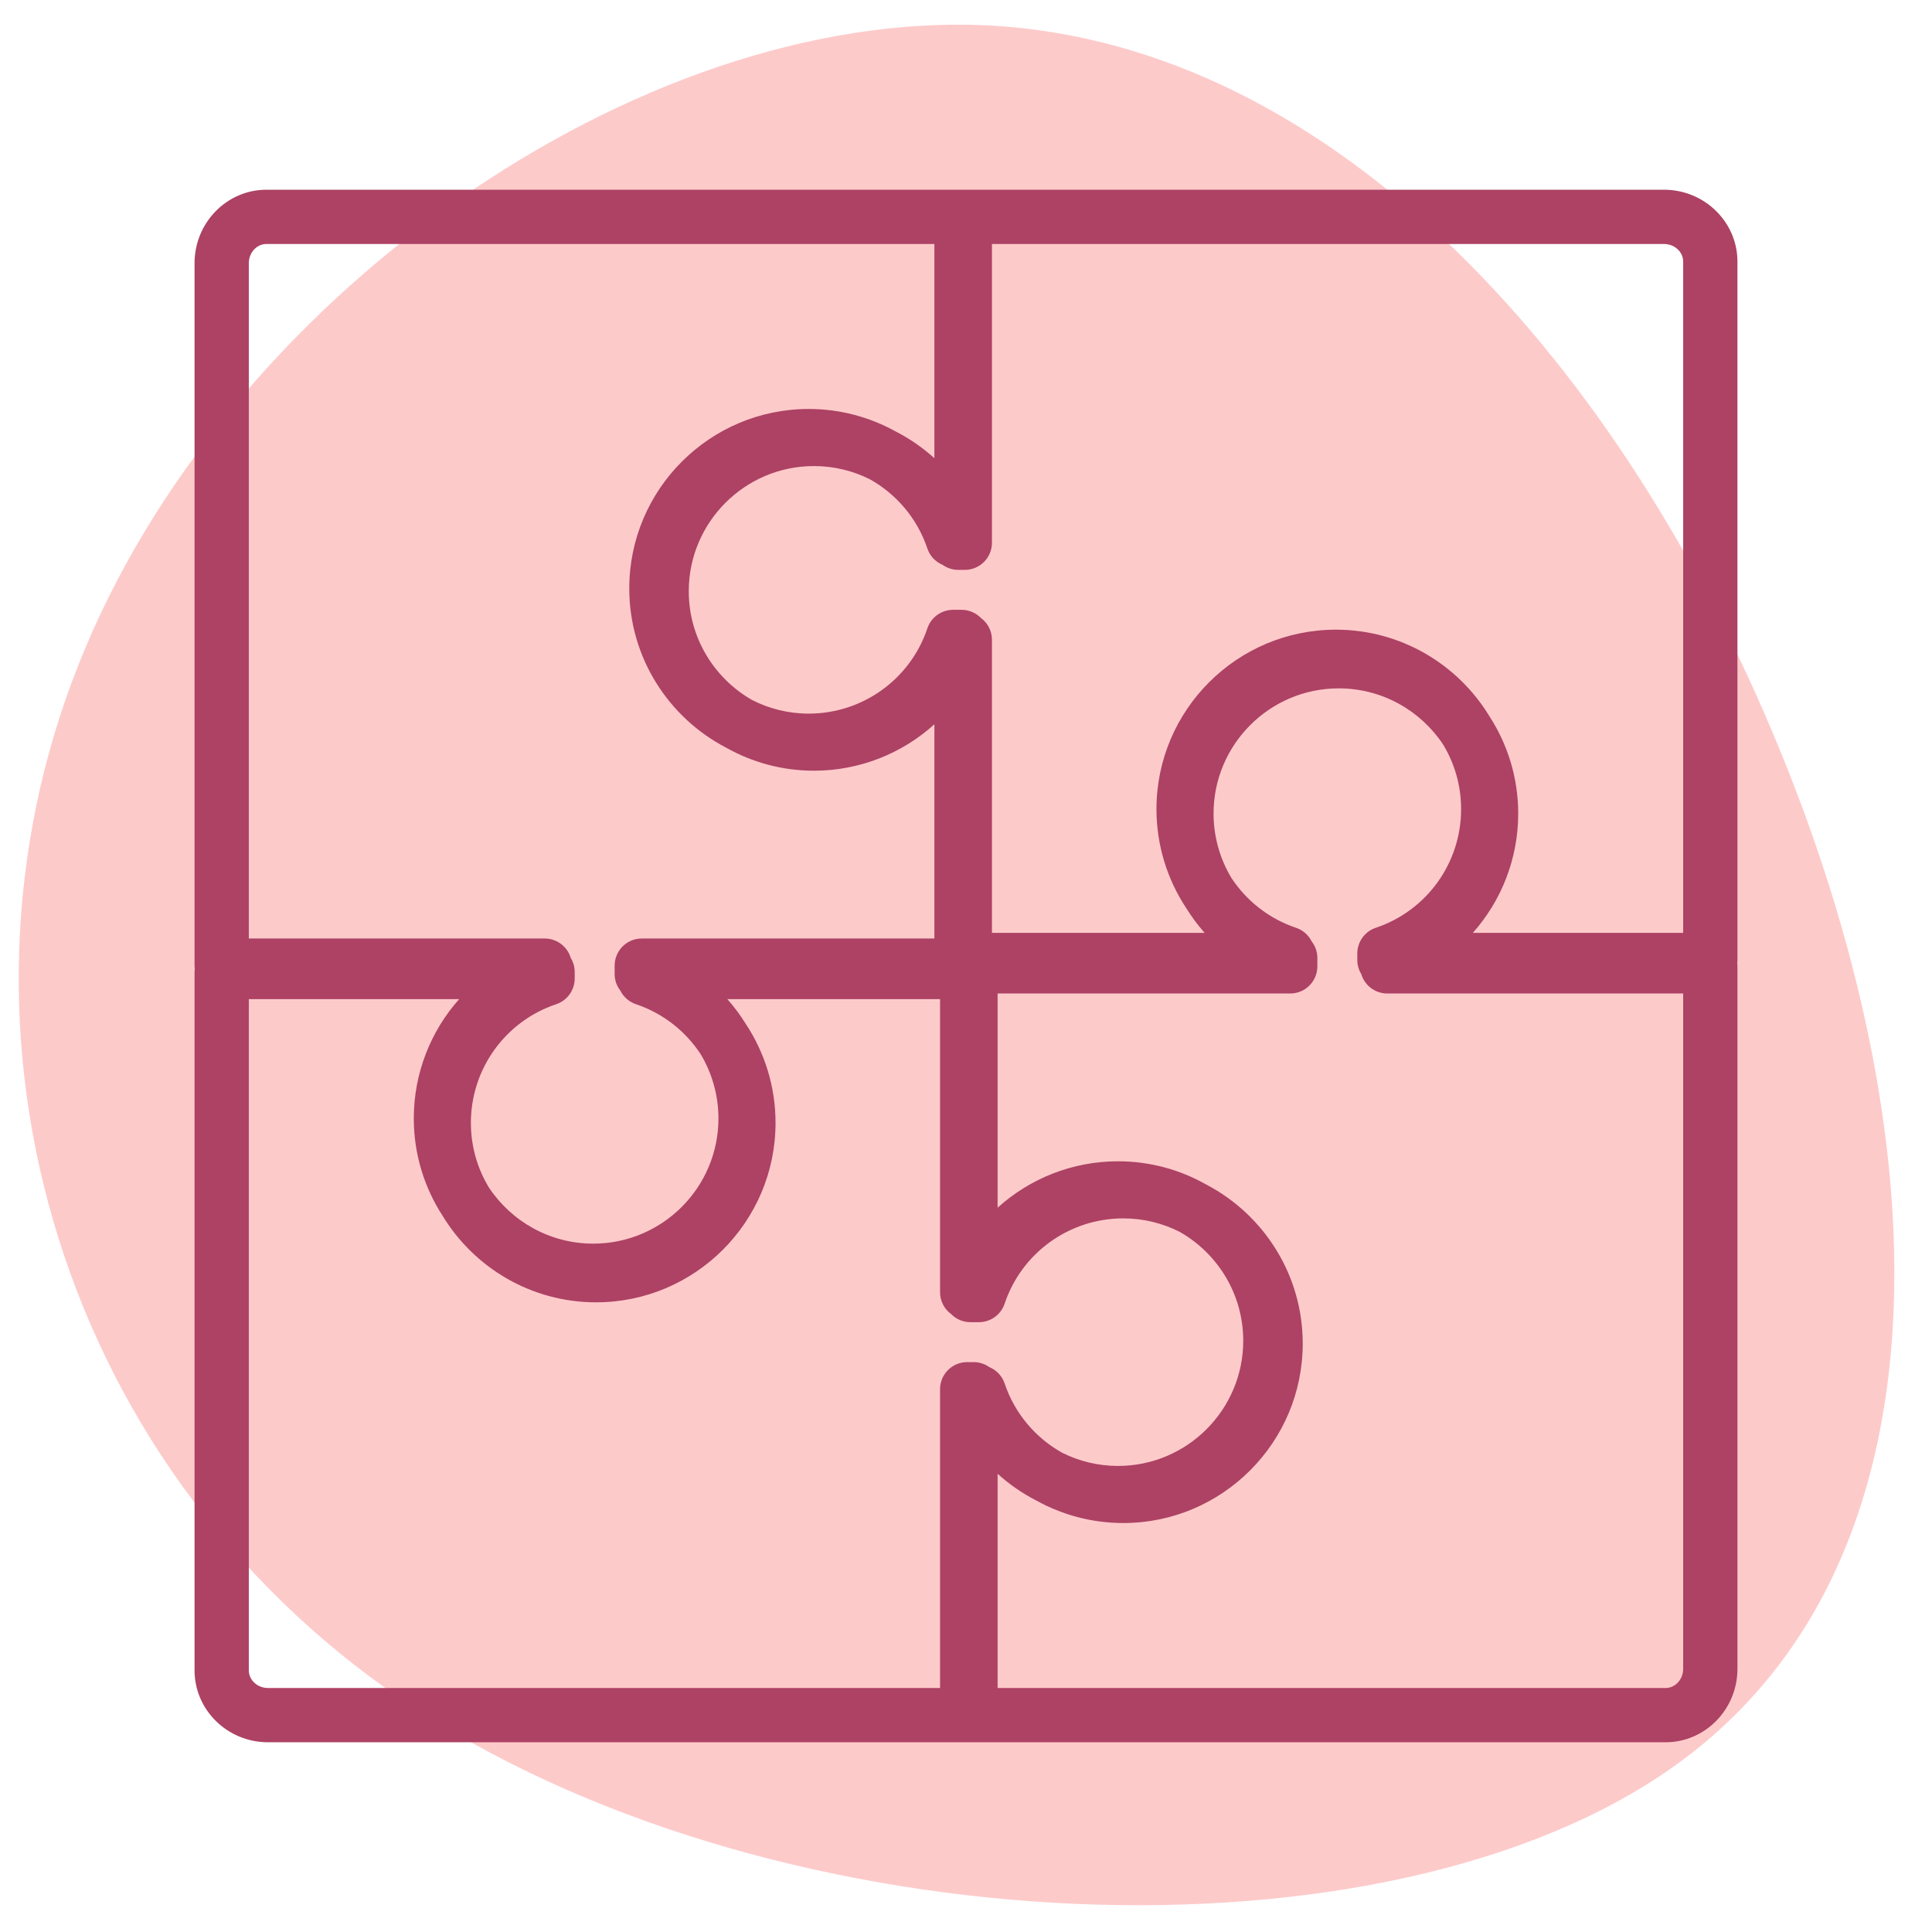
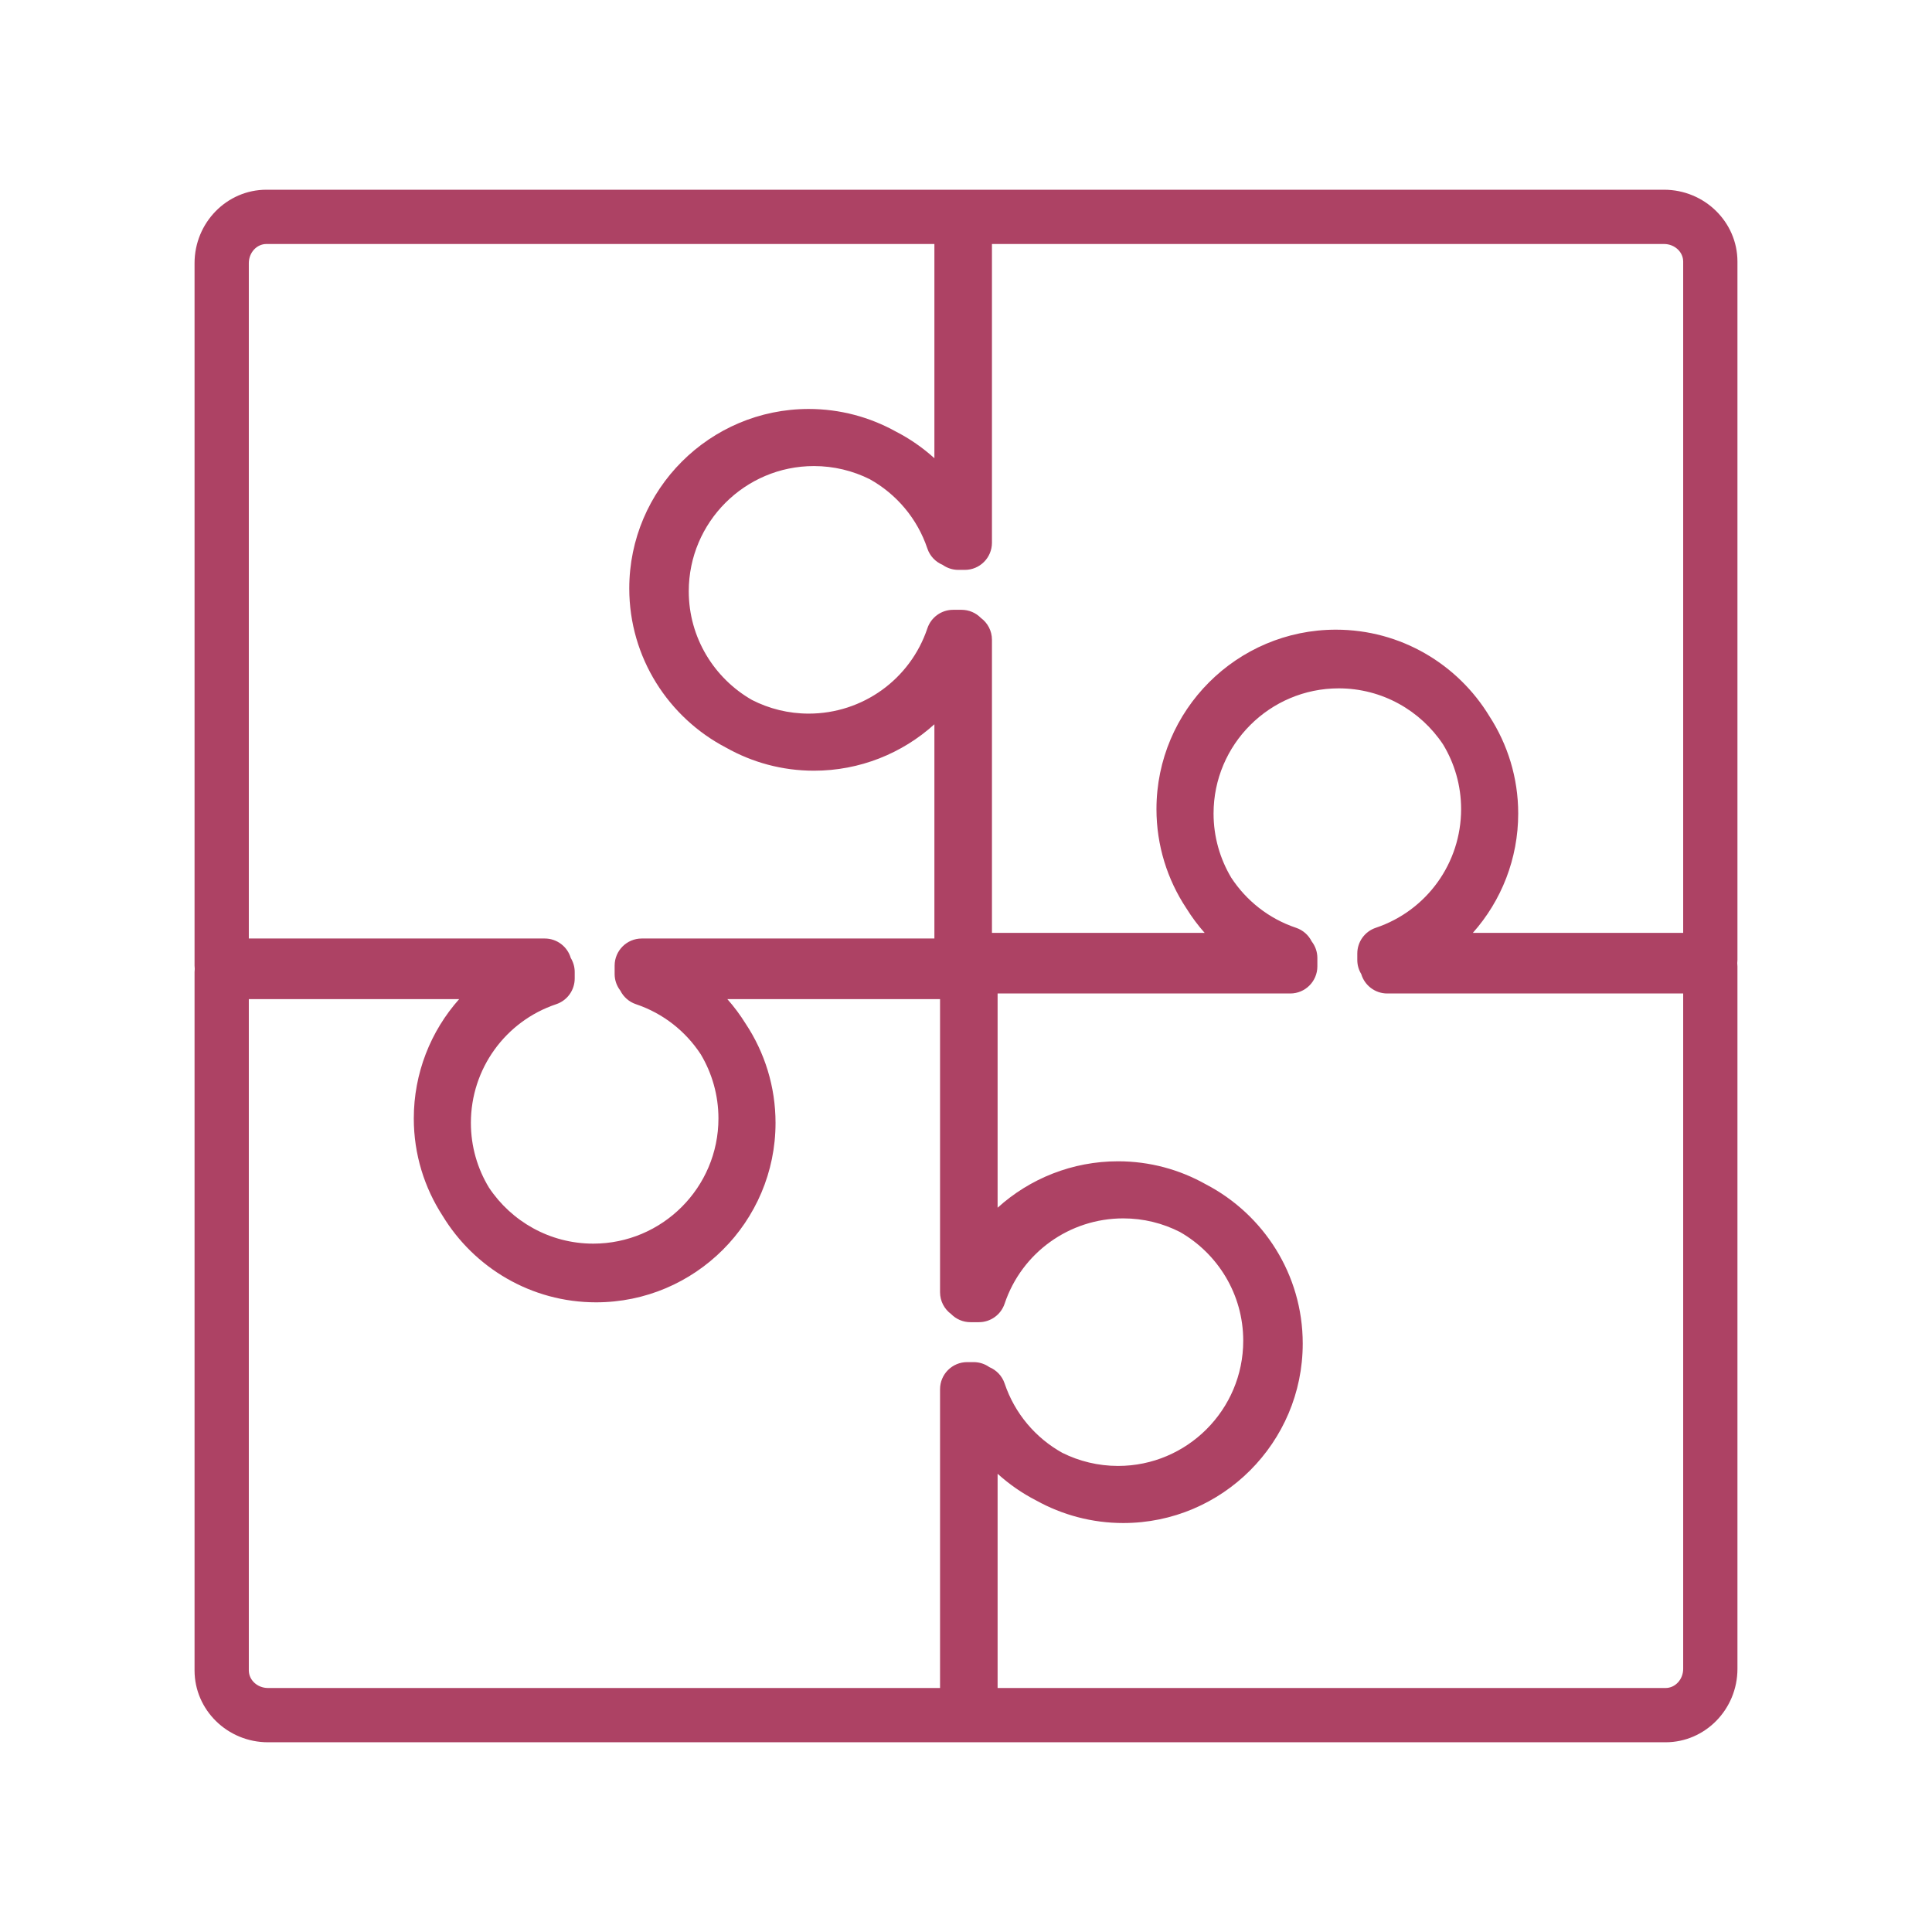
<svg xmlns="http://www.w3.org/2000/svg" viewBox="0 0 1800 1800">
-   <path fill="#FDCACA" d="M 1657.563 697.079 C 1802.816 1049.82 1828.013 1454.361 1559.738 1645.532 C 1291.463 1836.702 731.199 1813.269 391.78 1594.965 C 53.843 1376.66 -63.25 962.251 73.111 619.377 C 207.99 277.736 594.839 7.632 920.918 23.664 C 1246.998 40.932 1512.309 343.104 1657.563 697.079 Z" style="" transform="matrix(1, 0, 0, 1, 1.4210854715202004e-14, 1.4210854715202004e-14)" />
  <path d="M 1618.741 243.733 C 1618.741 206.807 1588.042 176.765 1550.309 176.765 L 898.898 176.765 L 895.837 176.765 L 248.227 176.765 C 211.301 176.765 181.259 207.463 181.259 245.2 L 181.259 899.671 C 181.259 900.672 181.333 901.661 181.445 902.634 C 181.332 903.607 181.259 904.587 181.259 905.597 L 181.259 1556.267 C 181.259 1593.193 211.957 1623.235 249.691 1623.235 L 901.102 1623.235 L 904.163 1623.235 L 1551.773 1623.235 C 1588.698 1623.235 1618.741 1592.537 1618.741 1554.8 L 1618.741 900.327 C 1618.741 899.325 1618.666 898.337 1618.554 897.364 C 1618.667 896.391 1618.741 895.408 1618.741 894.403 L 1618.741 243.733 Z M 1568.179 243.733 L 1568.179 869.123 L 1372.22 869.123 C 1398.829 839.215 1414.478 799.993 1414.478 757.96 C 1414.478 724.564 1404.599 693.45 1387.663 667.316 C 1358.316 618.998 1305.189 586.65 1244.642 586.65 C 1152.45 586.65 1077.448 661.652 1077.448 753.844 C 1077.452 787.597 1087.562 819.51 1105.314 846.269 C 1110.339 854.345 1116.007 862.01 1122.338 869.123 L 924.178 869.123 L 924.178 596.06 C 924.178 587.705 920.112 580.323 913.866 575.717 C 909.281 571.047 902.902 568.145 895.837 568.145 L 887.99 568.145 C 877.127 568.145 867.481 575.082 864.025 585.381 C 848.066 632.923 803.637 664.862 753.468 664.862 C 734.462 664.862 716.517 660.263 700.646 652.161 C 665.476 632.055 641.705 594.194 641.705 550.86 C 641.705 486.544 694.026 434.219 758.339 434.219 C 776.834 434.219 794.532 438.591 810.328 446.457 C 835.059 460.271 854.565 482.896 864.024 511.079 C 866.387 518.126 871.684 523.533 878.252 526.284 C 882.427 529.243 887.491 530.946 892.859 530.946 L 898.897 530.946 C 912.86 530.946 924.177 519.633 924.177 505.666 L 924.177 227.326 L 1550.309 227.326 C 1560.162 227.326 1568.179 234.687 1568.179 243.733 Z M 231.821 245.2 C 231.821 235.347 239.182 227.326 248.228 227.326 L 870.556 227.326 L 870.556 426.925 C 859.722 417.113 847.66 408.737 834.639 402.061 C 810.367 388.585 782.604 381.027 753.468 381.027 C 661.276 381.027 586.274 456.032 586.274 548.227 C 586.274 612.702 622.978 668.726 676.569 696.613 C 700.763 710.241 728.649 718.052 758.339 718.052 C 800.884 718.052 840.515 701.998 870.556 674.792 L 870.556 874.387 L 597.919 874.387 C 583.956 874.387 572.639 885.705 572.639 899.669 L 572.639 907.513 C 572.639 913.247 574.61 918.608 577.947 922.933 C 580.874 928.78 586.017 933.422 592.506 935.594 C 617.963 944.142 638.877 960.902 652.882 982.282 C 663.41 999.938 669.356 1020.443 669.356 1042.035 C 669.356 1106.35 617.036 1158.668 552.723 1158.668 C 512.22 1158.668 476.49 1137.908 455.572 1106.484 C 444.878 1088.871 438.717 1068.218 438.717 1046.153 C 438.714 995.988 470.66 951.556 518.206 935.593 C 528.504 932.137 535.441 922.494 535.441 911.632 L 535.441 905.594 C 535.441 900.798 534.083 896.338 531.769 892.519 C 528.684 882.041 519.006 874.387 507.53 874.387 L 231.821 874.387 L 231.821 245.2 Z M 231.821 1556.266 L 231.821 930.877 L 427.78 930.877 C 401.17 960.784 385.521 1000.003 385.521 1042.036 C 385.521 1075.435 395.404 1106.549 412.34 1132.684 C 441.683 1181.002 494.812 1213.349 555.358 1213.349 C 647.55 1213.349 722.552 1138.348 722.552 1046.155 C 722.548 1012.403 712.433 980.485 694.686 953.723 C 689.66 945.647 683.992 937.986 677.665 930.877 L 875.822 930.877 L 875.822 1203.94 C 875.822 1212.299 879.891 1219.684 886.138 1224.282 C 890.722 1228.952 897.102 1231.852 904.163 1231.852 L 912.011 1231.852 C 922.873 1231.852 932.52 1224.918 935.975 1214.62 C 951.935 1167.078 996.362 1135.138 1046.532 1135.138 C 1065.528 1135.138 1083.462 1139.73 1099.329 1147.821 C 1134.513 1167.924 1158.295 1205.795 1158.295 1249.141 C 1158.295 1313.449 1105.975 1365.774 1041.662 1365.774 C 1023.163 1365.774 1005.461 1361.408 989.666 1353.536 C 964.939 1339.725 945.438 1317.096 935.975 1288.917 C 933.608 1281.871 928.311 1276.46 921.738 1273.709 C 917.564 1270.754 912.504 1269.054 907.14 1269.054 L 901.102 1269.054 C 887.139 1269.054 875.822 1280.369 875.822 1294.335 L 875.822 1572.675 L 249.691 1572.675 C 239.837 1572.673 231.821 1565.308 231.821 1556.266 Z M 1568.179 1554.799 C 1568.179 1564.653 1560.819 1572.674 1551.773 1572.674 L 929.444 1572.674 L 929.444 1373.075 C 940.275 1382.88 952.337 1391.259 965.355 1397.932 C 989.626 1411.412 1017.393 1418.974 1046.532 1418.974 C 1138.725 1418.974 1213.727 1343.964 1213.727 1251.773 C 1213.727 1187.288 1177.013 1131.253 1123.411 1103.377 C 1099.221 1089.756 1071.344 1081.947 1041.662 1081.947 C 999.117 1081.947 959.482 1098.001 929.444 1125.207 L 929.444 925.607 L 1202.082 925.607 C 1216.044 925.607 1227.362 914.292 1227.362 900.327 L 1227.362 892.481 C 1227.362 886.75 1225.39 881.389 1222.05 877.066 C 1219.127 871.218 1213.981 866.576 1207.495 864.4 C 1182.038 855.854 1161.12 839.095 1147.118 817.711 C 1136.591 800.059 1130.645 779.551 1130.645 757.959 C 1130.645 693.646 1182.965 641.326 1247.278 641.326 C 1287.777 641.326 1323.511 662.081 1344.429 693.505 C 1355.119 711.118 1361.283 731.776 1361.283 753.843 C 1361.288 804.009 1329.341 848.437 1281.796 864.399 C 1271.497 867.856 1264.56 877.501 1264.56 888.365 L 1264.56 894.402 C 1264.56 899.198 1265.918 903.655 1268.231 907.479 C 1271.317 917.953 1280.992 925.606 1292.472 925.606 L 1568.18 925.606 L 1568.18 1554.799 L 1568.179 1554.799 Z" style="fill: rgb(173, 66, 100);" transform="matrix(1, 0, 0, 1, 1.4210854715202004e-14, 1.4210854715202004e-14)" />
</svg>